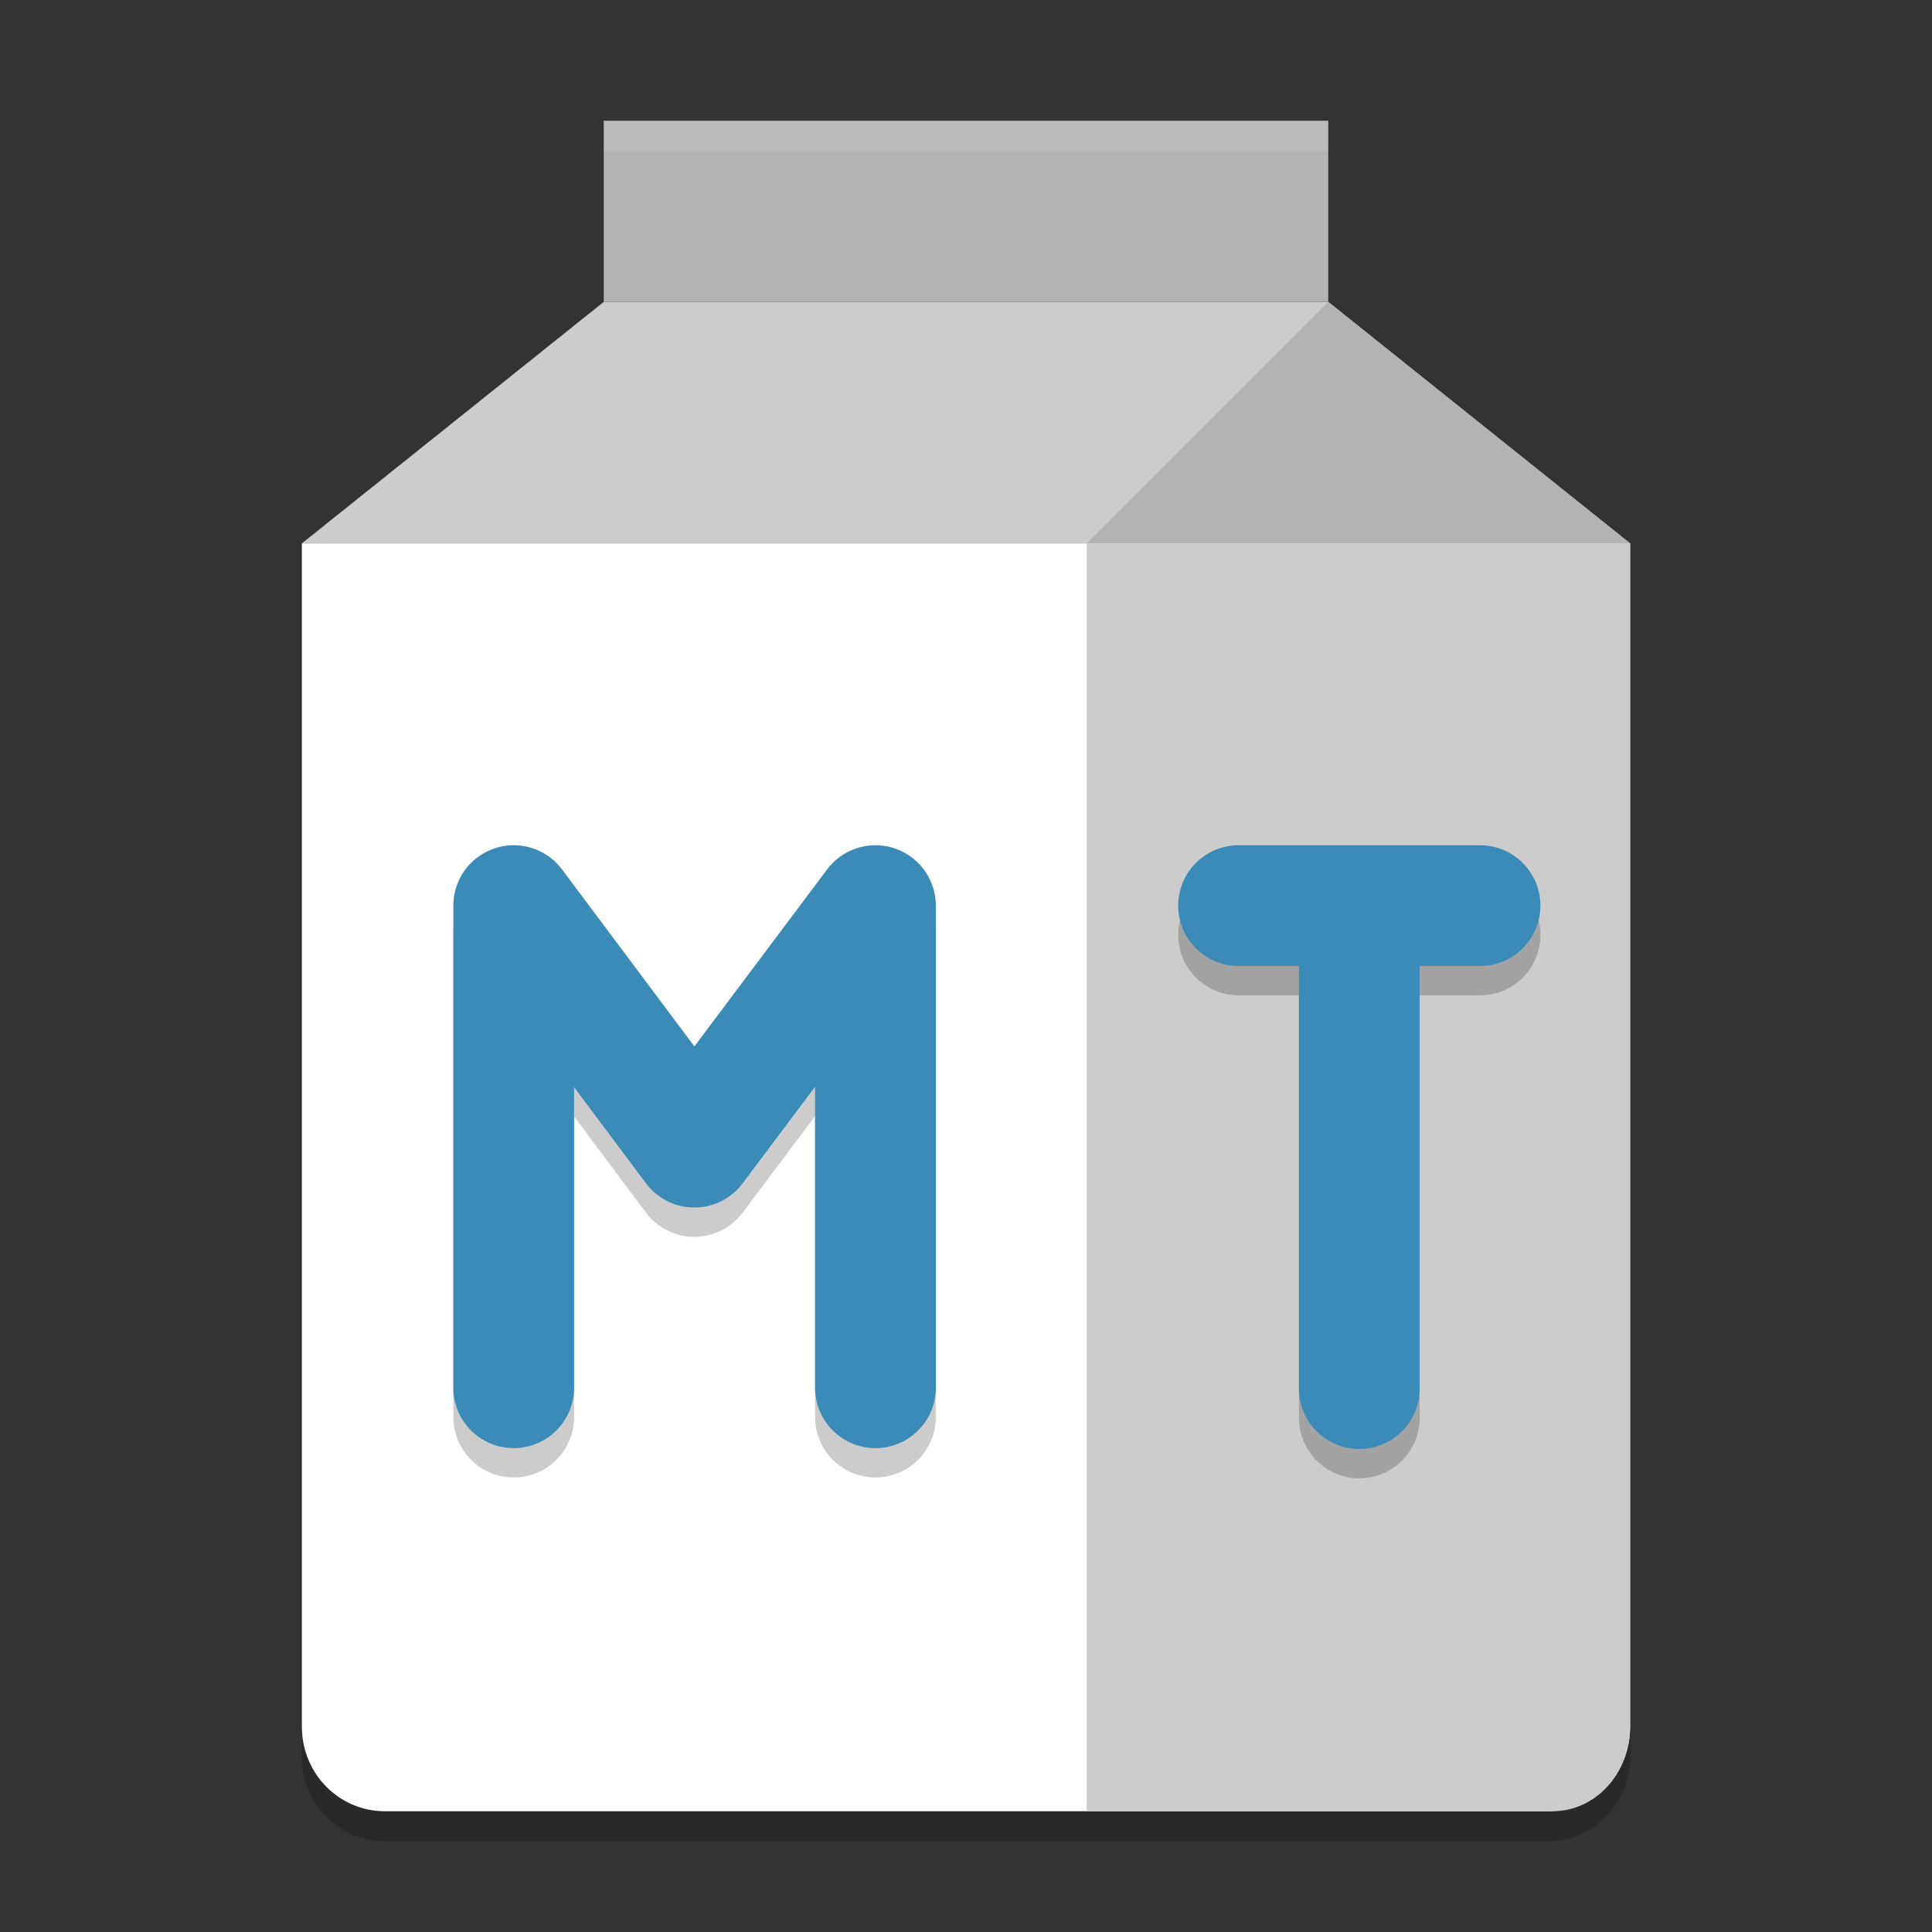
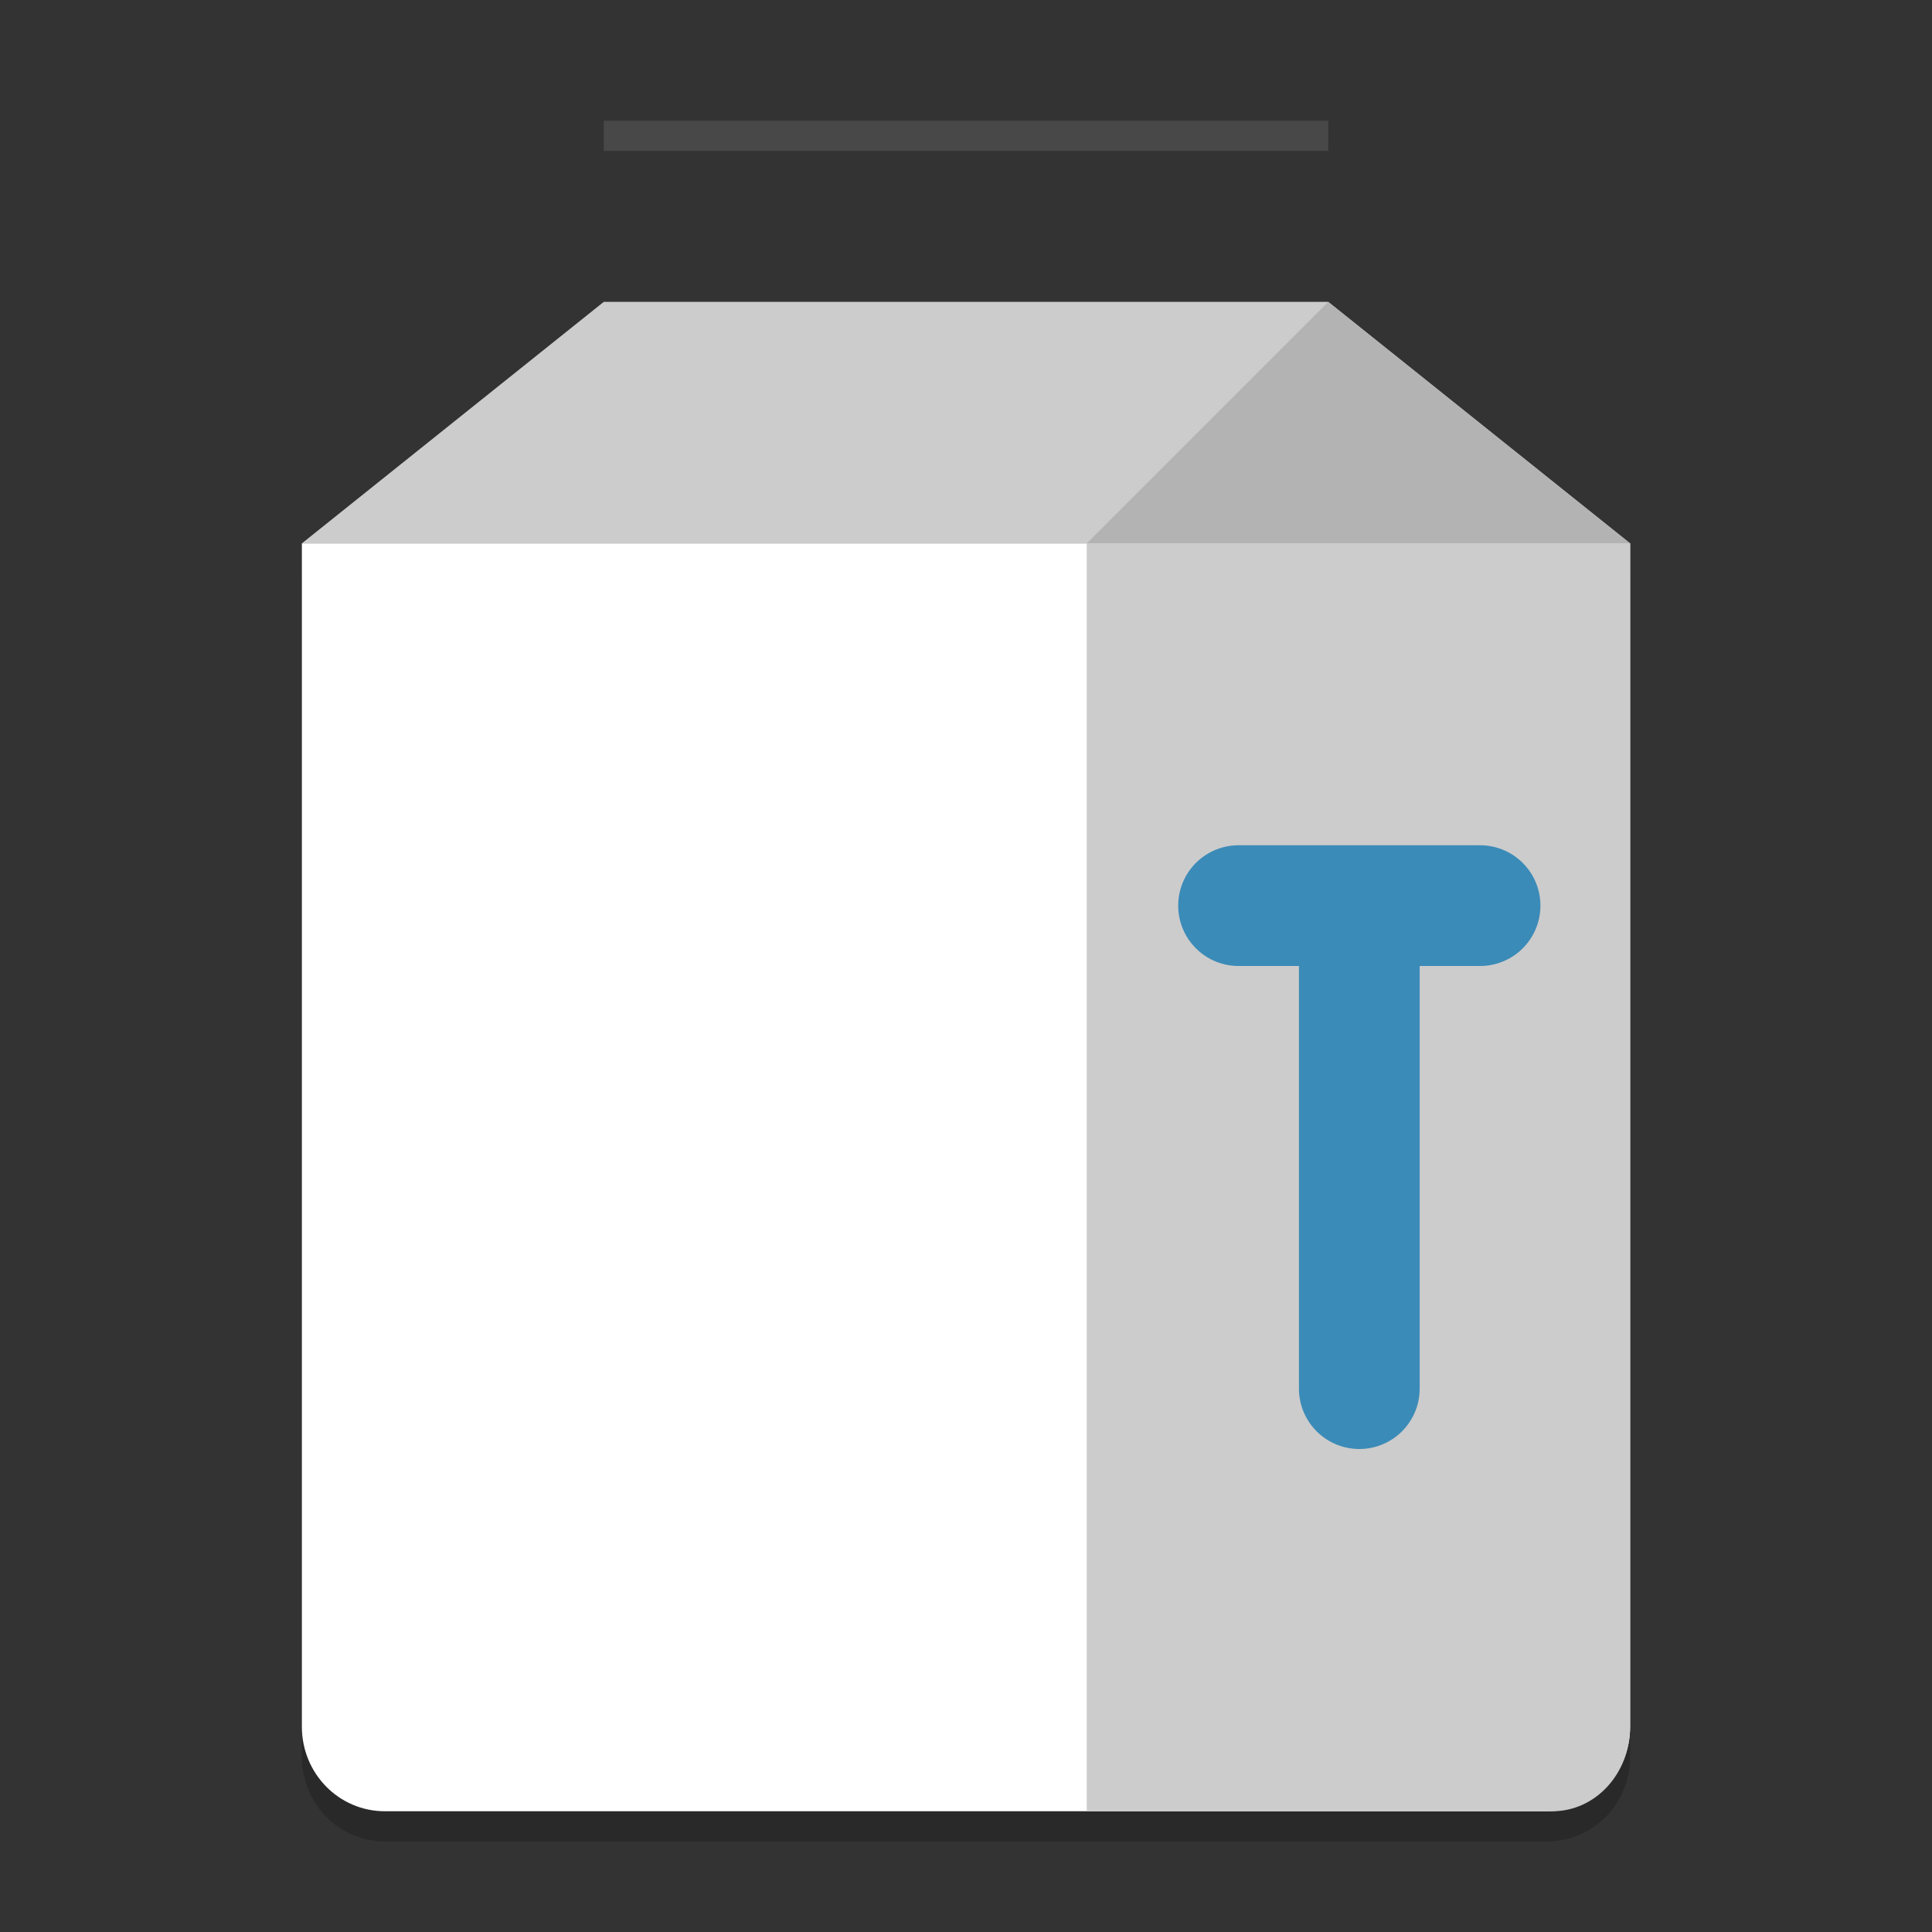
<svg xmlns="http://www.w3.org/2000/svg" xmlns:xlink="http://www.w3.org/1999/xlink" width="512" height="512" version="1.1" viewBox="0 0 384 384">
  <rect x="0" y="0" width="384" height="384" fill="#333333" stroke="none" />
  <defs>
    <filter id="alpha" width="100%" height="100%" x="0%" y="0%" filterUnits="objectBoundingBox">
      <feColorMatrix in="SourceGraphic" type="matrix" values="0 0 0 0 1 0 0 0 0 1 0 0 0 0 1 0 0 0 1 0" />
    </filter>
    <mask id="mask0">
      <g filter="url(#alpha)">
        <rect width="384" height="384" x="0" y="0" style="fill:rgb(0%,0%,0%);fill-opacity:0.2" />
      </g>
    </mask>
    <clipPath id="clip1">
      <rect width="384" height="384" x="0" y="0" />
    </clipPath>
    <g id="surface5" clip-path="url(#clip1)">
      <path style="fill:rgb(0%,0%,0%)" d="M 324 349.199 L 324 114 L 60 114 L 60 349.199 C 60 358.508 67.359 366 76.5 366 L 307.5 366 C 316.641 366 324 358.508 324 349.199 Z M 324 349.199" />
    </g>
    <mask id="mask1">
      <g filter="url(#alpha)">
-         <rect width="384" height="384" x="0" y="0" style="fill:rgb(0%,0%,0%);fill-opacity:0.2" />
-       </g>
+         </g>
    </mask>
    <clipPath id="clip2">
      <rect width="384" height="384" x="0" y="0" />
    </clipPath>
    <g id="surface8" clip-path="url(#clip2)">
      <path style="fill:none;stroke-width:4;stroke-linecap:round;stroke-linejoin:round;stroke:rgb(0%,0%,0%)" d="M 29 46.943 L 29 30.971 M 17.017 30.971 L 23 38.971 L 29 30.971 M 17.017 46.943 L 17.017 30.971" transform="matrix(6,0,0,6,0,0)" />
    </g>
    <mask id="mask2">
      <g filter="url(#alpha)">
        <rect width="384" height="384" x="0" y="0" style="fill:rgb(0%,0%,0%);fill-opacity:0.2" />
      </g>
    </mask>
    <clipPath id="clip3">
-       <rect width="384" height="384" x="0" y="0" />
-     </clipPath>
+       </clipPath>
    <g id="surface11" clip-path="url(#clip3)">
-       <path style="fill:none;stroke-width:4;stroke-linecap:round;stroke:rgb(0%,0%,0%)" d="M 41.029 30.971 L 49.029 30.971 M 45.029 46.971 L 45.029 30.971" transform="matrix(6,0,0,6,0,0)" />
-     </g>
+       </g>
    <mask id="mask3">
      <g filter="url(#alpha)">
        <rect width="384" height="384" x="0" y="0" style="fill:rgb(0%,0%,0%);fill-opacity:0.102" />
      </g>
    </mask>
    <clipPath id="clip4">
      <rect width="384" height="384" x="0" y="0" />
    </clipPath>
    <g id="surface14" clip-path="url(#clip4)">
      <path style="fill:rgb(100.000%,100.000%,100.000%)" d="M 120 24 L 120 30 L 264 30 L 264 24 Z M 120 24" />
    </g>
  </defs>
  <g>
    <use mask="url(#mask0)" xlink:href="#surface5" />
    <path style="fill:rgb(100.000%,100.000%,100.000%)" d="M 324 343.199 L 324 108 L 60 108 L 60 343.199 C 60 352.508 67.359 360 76.5 360 L 307.5 360 C 316.641 360 324 352.508 324 343.199 Z M 324 343.199" />
    <path style="fill:rgb(80.000%,80.000%,80.000%)" d="M 120 60 L 264 60 L 324 108 L 60 108 Z M 120 60" />
-     <path style="fill:rgb(70.196%,70.196%,70.196%)" d="M 120 24 L 264 24 L 264 60 L 120 60 Z M 120 24" />
    <path style="fill:rgb(70.196%,70.196%,70.196%)" d="M 264 60 L 324 108 L 216 108 Z M 264 60" />
    <path style="fill:rgb(80.000%,80.000%,80.000%)" d="M 216 108 L 216 360 L 308.57 360 C 317.117 360 324 352.508 324 343.199 L 324 108 Z M 216 108" />
    <use mask="url(#mask1)" xlink:href="#surface8" />
-     <path style="fill:none;stroke-width:4;stroke-linecap:round;stroke-linejoin:round;stroke:rgb(23.137%,54.509%,72.156%)" d="M 29 45.971 L 29 30 M 17.017 30 L 23 38 L 29 30 M 17.017 45.971 L 17.017 30" transform="matrix(6,0,0,6,0,0)" />
    <use mask="url(#mask2)" xlink:href="#surface11" />
    <path style="fill:none;stroke-width:4;stroke-linecap:round;stroke:rgb(23.137%,54.509%,72.156%)" d="M 41.029 30 L 49.029 30 M 45.029 46 L 45.029 30" transform="matrix(6,0,0,6,0,0)" />
    <use mask="url(#mask3)" xlink:href="#surface14" />
  </g>
</svg>